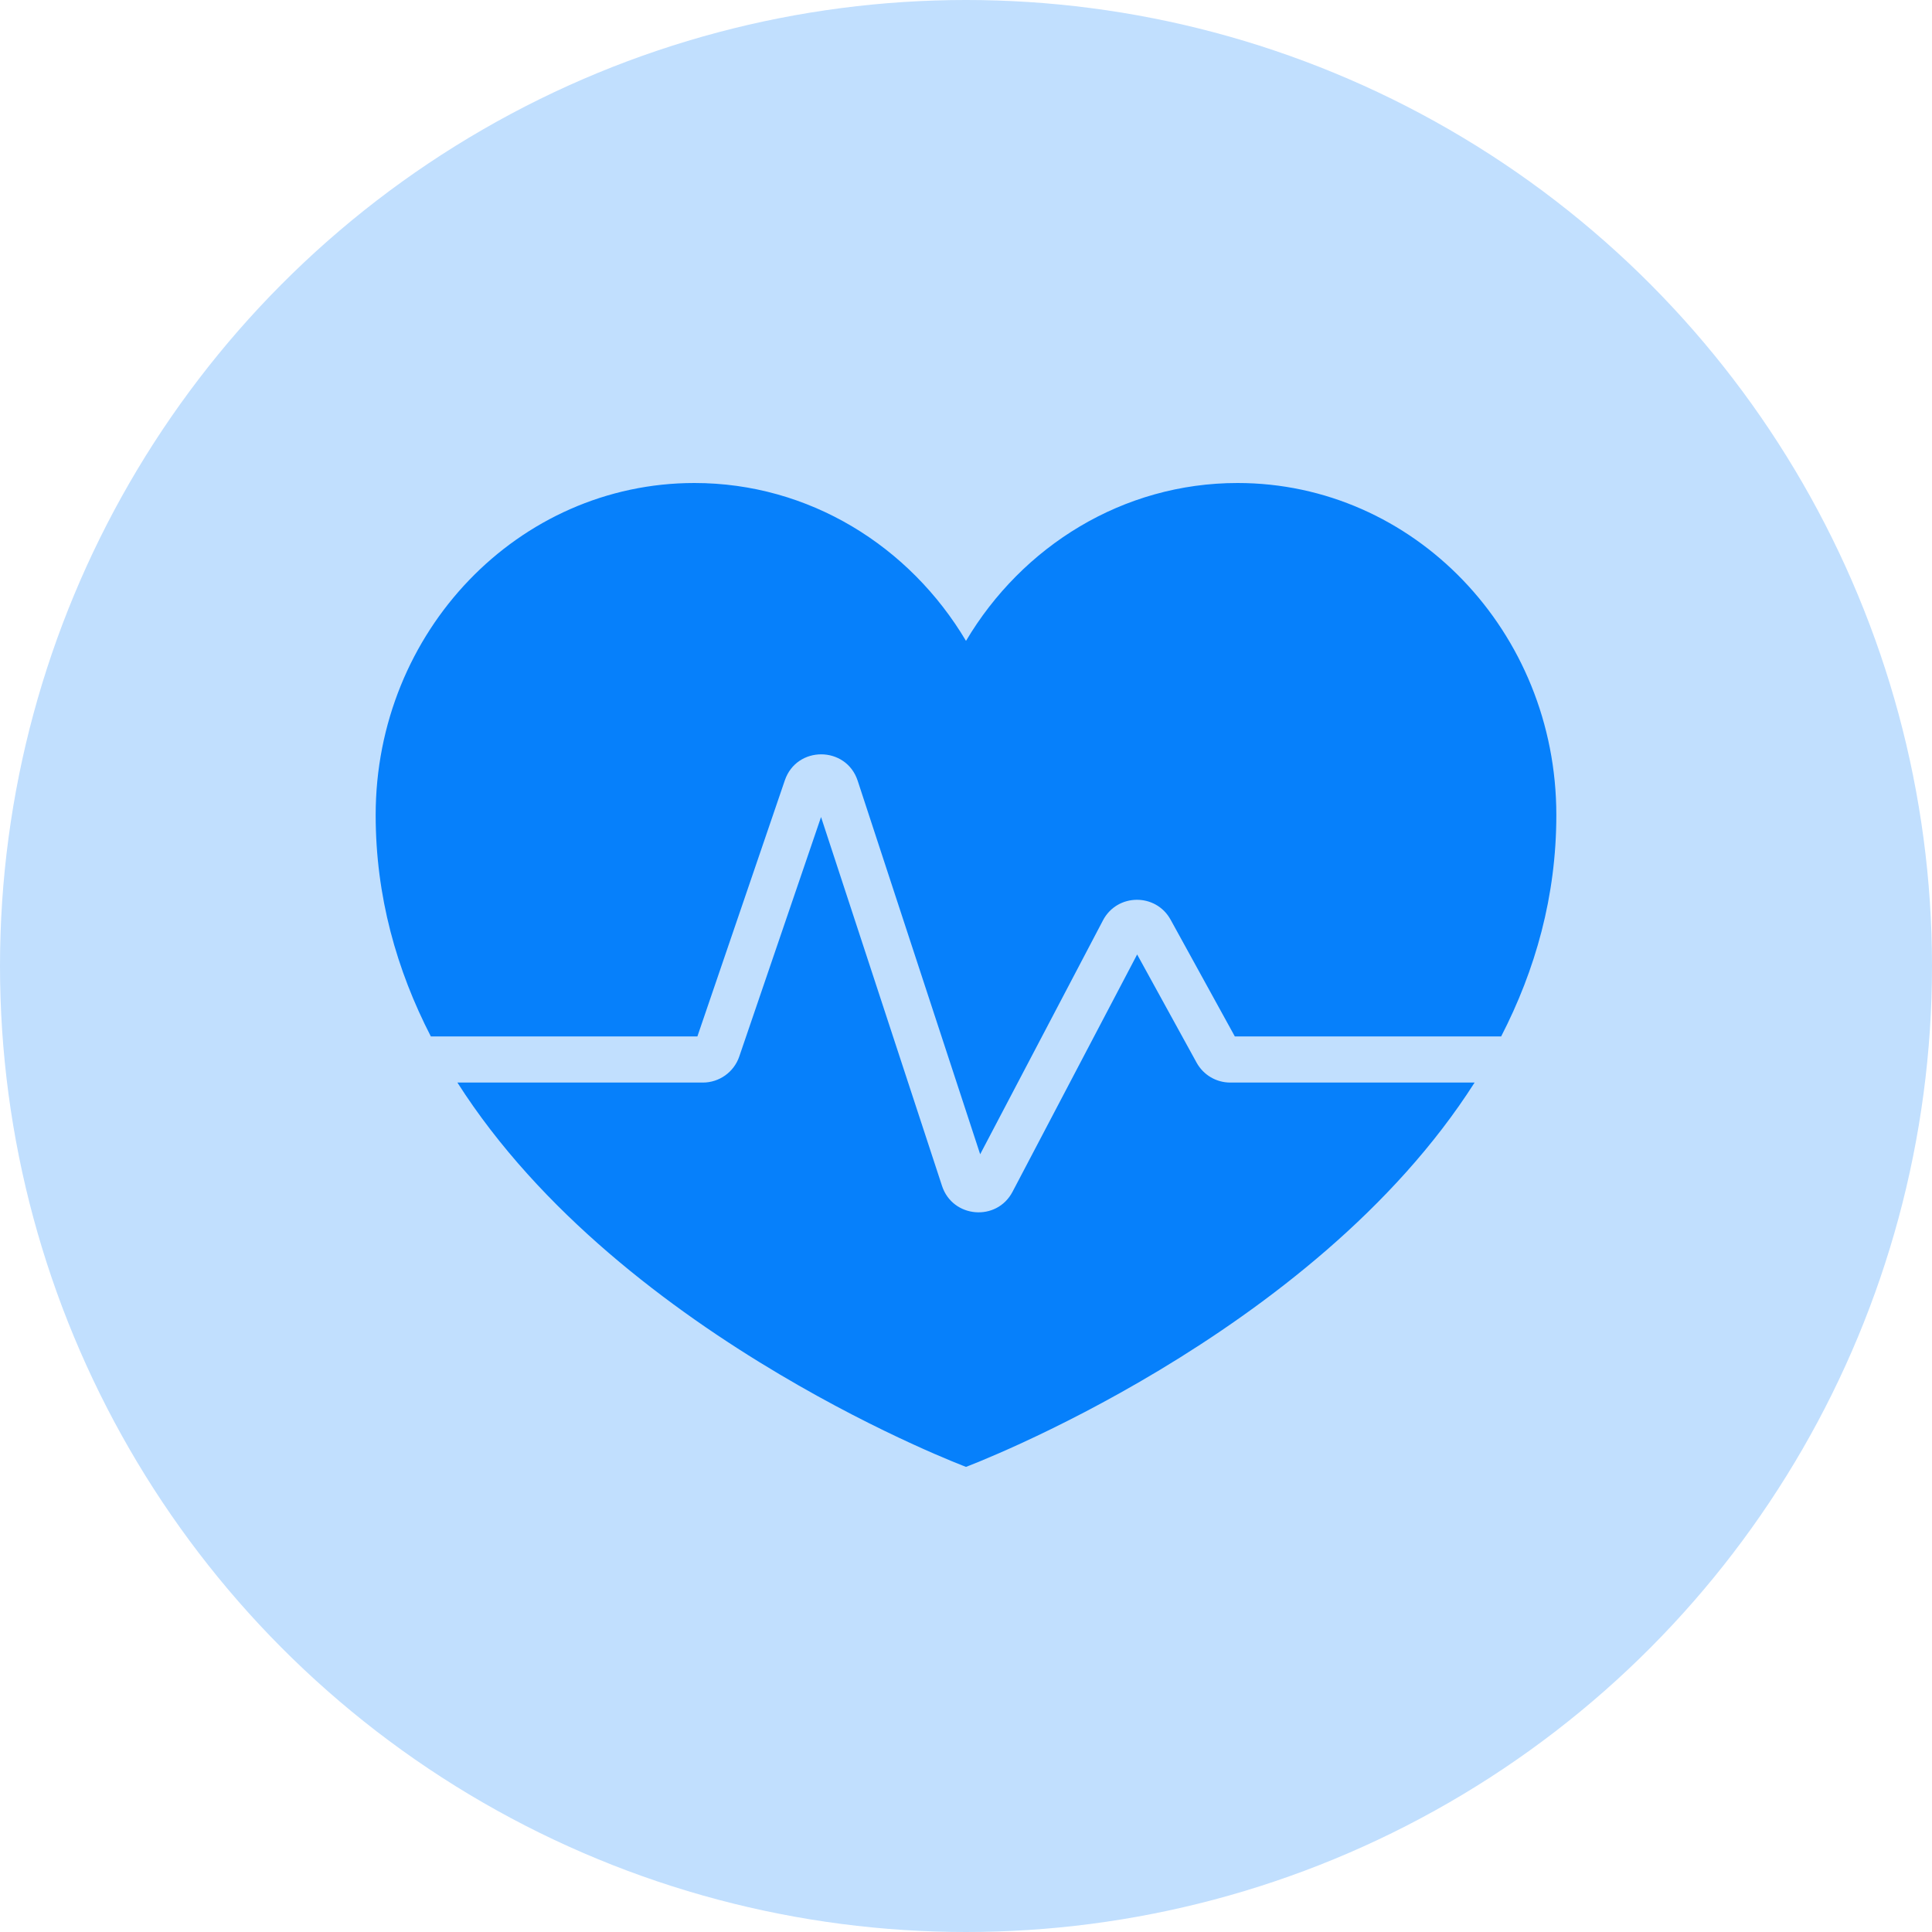
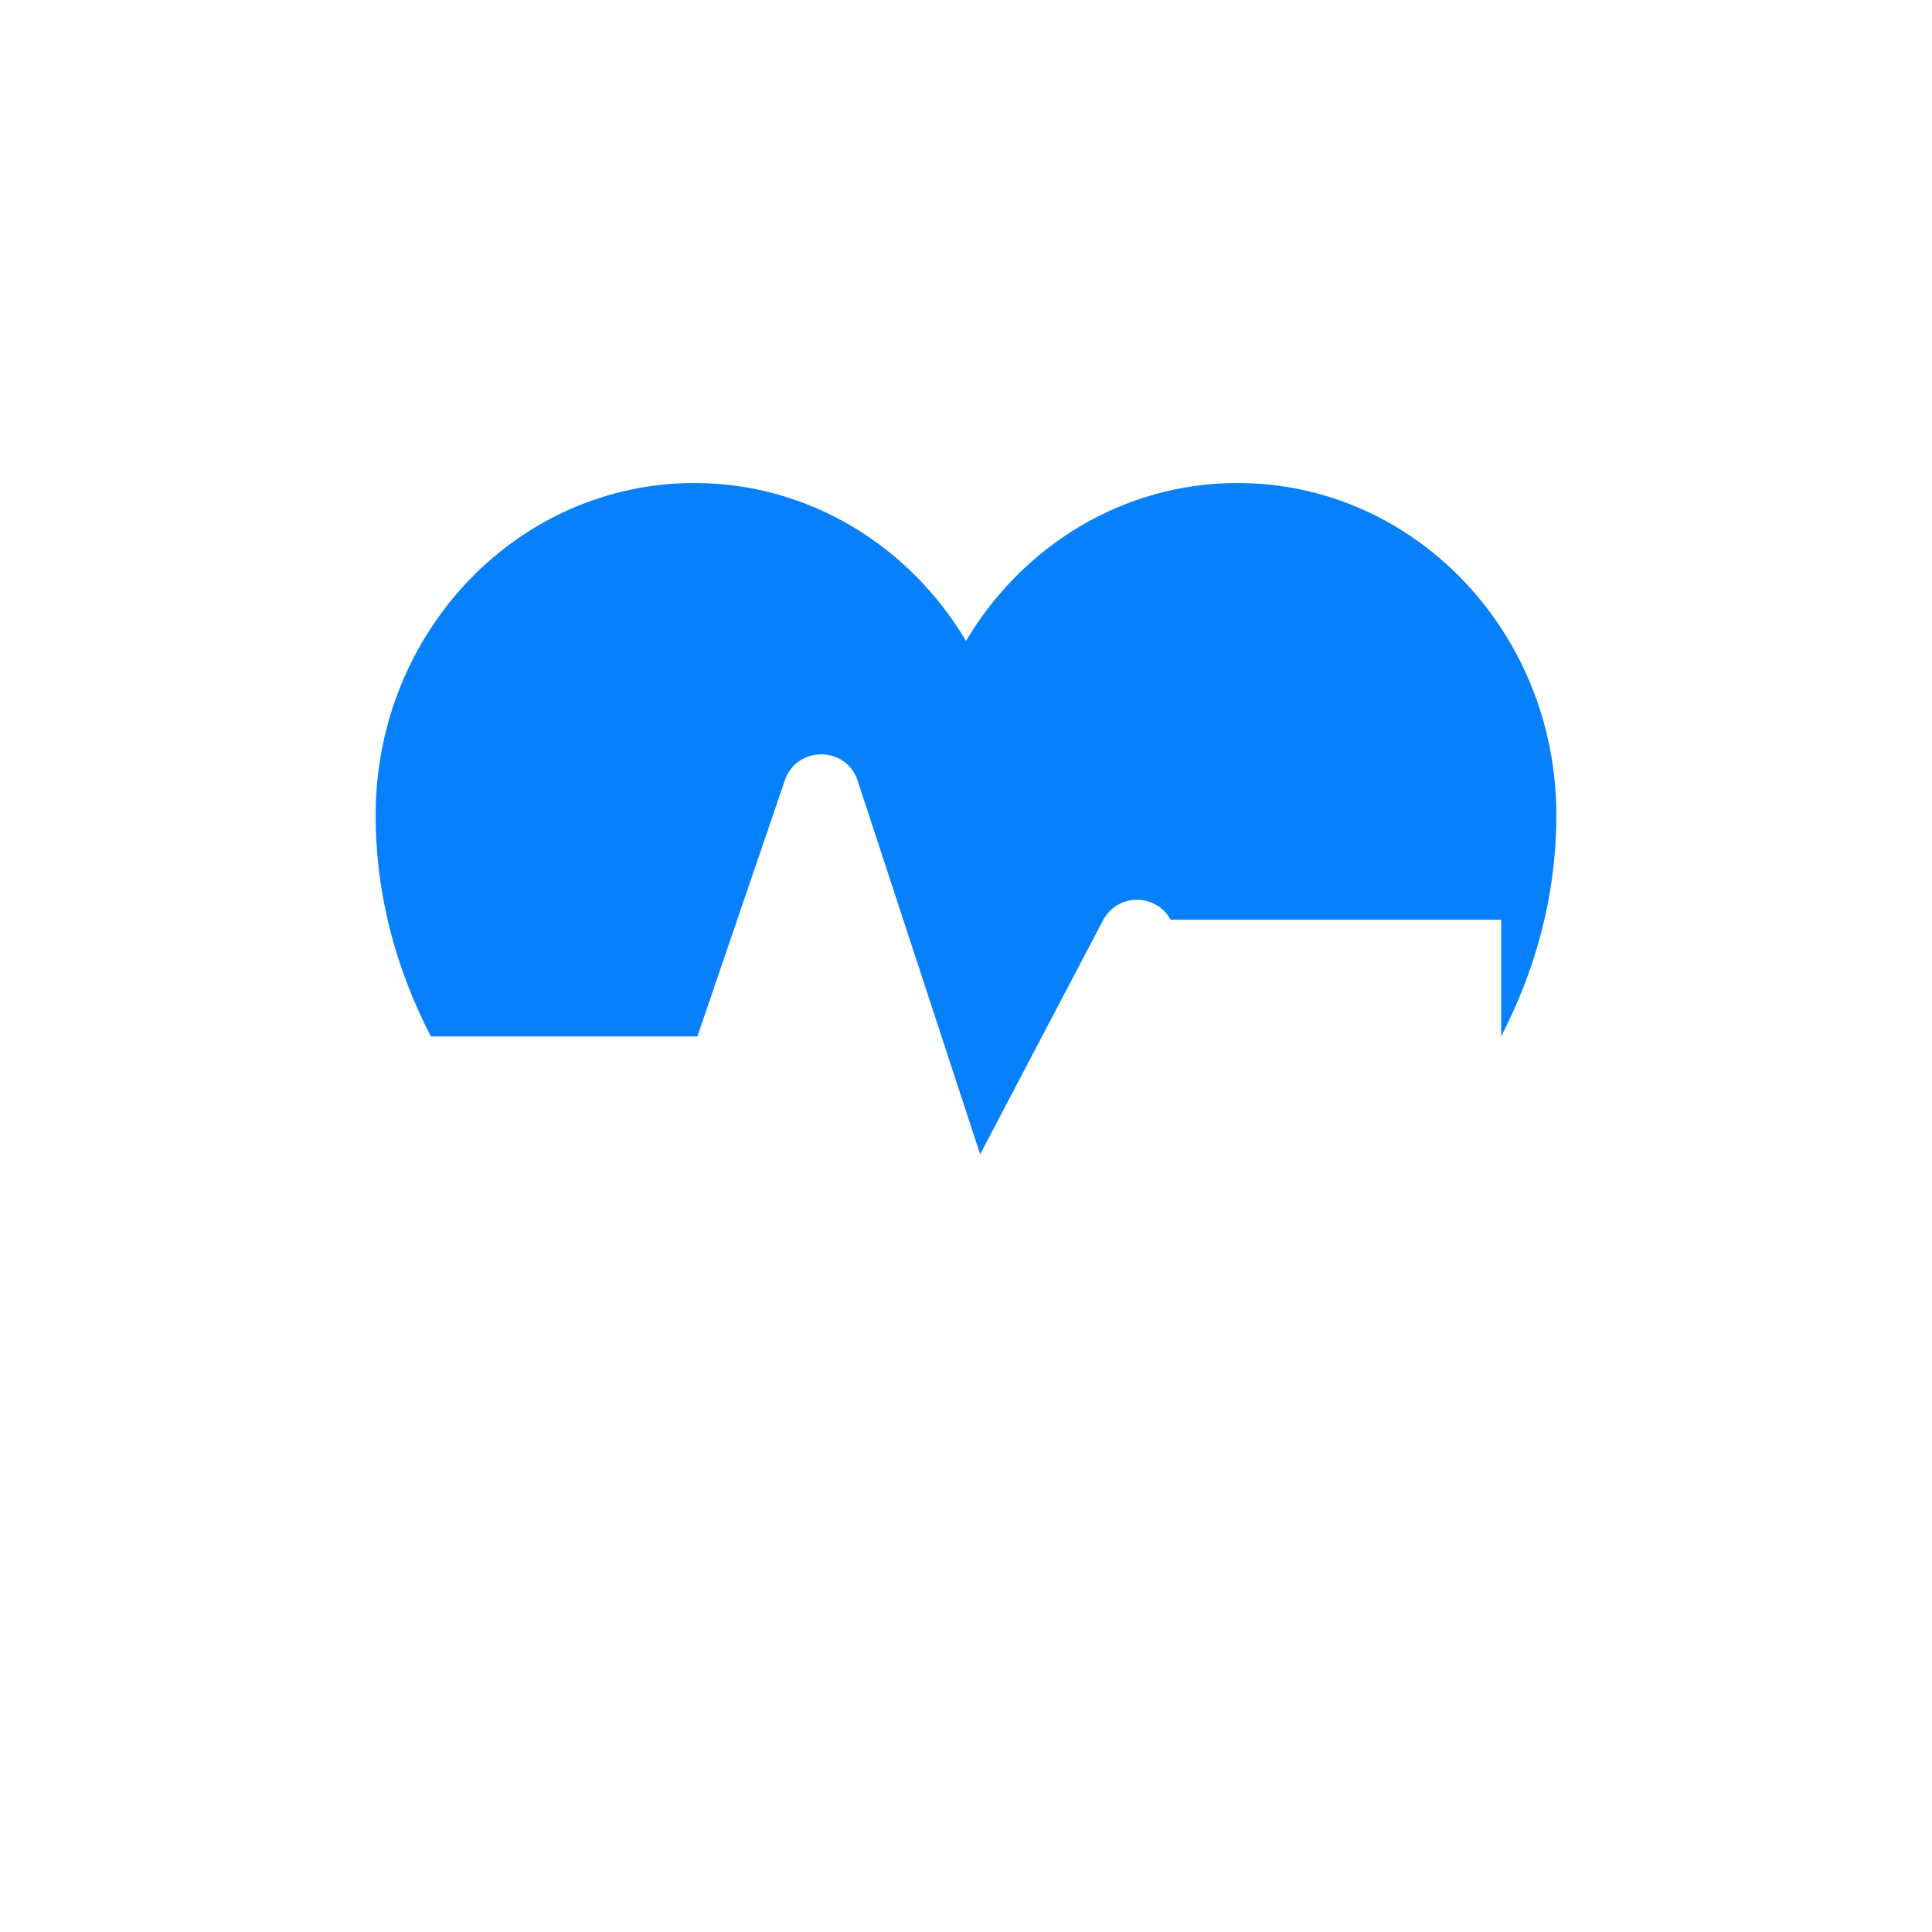
<svg xmlns="http://www.w3.org/2000/svg" width="36" height="36" viewBox="0 0 36 36" fill="none">
-   <circle cx="18" cy="18" r="18" fill="#C1DFFE" />
-   <path d="M27.972 19.312C28.608 18.077 29 16.702 29 15.187C29 11.768 26.342 9 23.06 9C20.922 9 19.047 10.178 18 11.942C16.953 10.178 15.078 9 12.94 9C9.658 9 7 11.768 7 15.187C7 16.702 7.392 18.077 8.028 19.312H12.995L14.624 14.541C14.846 13.89 15.768 13.896 15.982 14.549L18.264 21.508L20.552 17.15C20.817 16.644 21.538 16.637 21.813 17.138L23.009 19.312H27.972Z" fill="#0680FB" />
-   <path d="M27.477 20.172H22.925C22.663 20.172 22.423 20.03 22.297 19.801L21.189 17.785L18.867 22.207C18.573 22.767 17.75 22.698 17.553 22.097L15.299 15.224L13.775 19.687C13.676 19.977 13.403 20.172 13.097 20.172H8.523C10.065 22.592 12.502 24.408 14.52 25.605C16.453 26.753 18 27.333 18 27.333C18 27.333 24.457 24.912 27.477 20.172Z" fill="#0680FB" />
+   <path d="M27.972 19.312C28.608 18.077 29 16.702 29 15.187C29 11.768 26.342 9 23.06 9C20.922 9 19.047 10.178 18 11.942C16.953 10.178 15.078 9 12.94 9C9.658 9 7 11.768 7 15.187C7 16.702 7.392 18.077 8.028 19.312H12.995L14.624 14.541C14.846 13.89 15.768 13.896 15.982 14.549L18.264 21.508L20.552 17.15C20.817 16.644 21.538 16.637 21.813 17.138H27.972Z" fill="#0680FB" />
</svg>